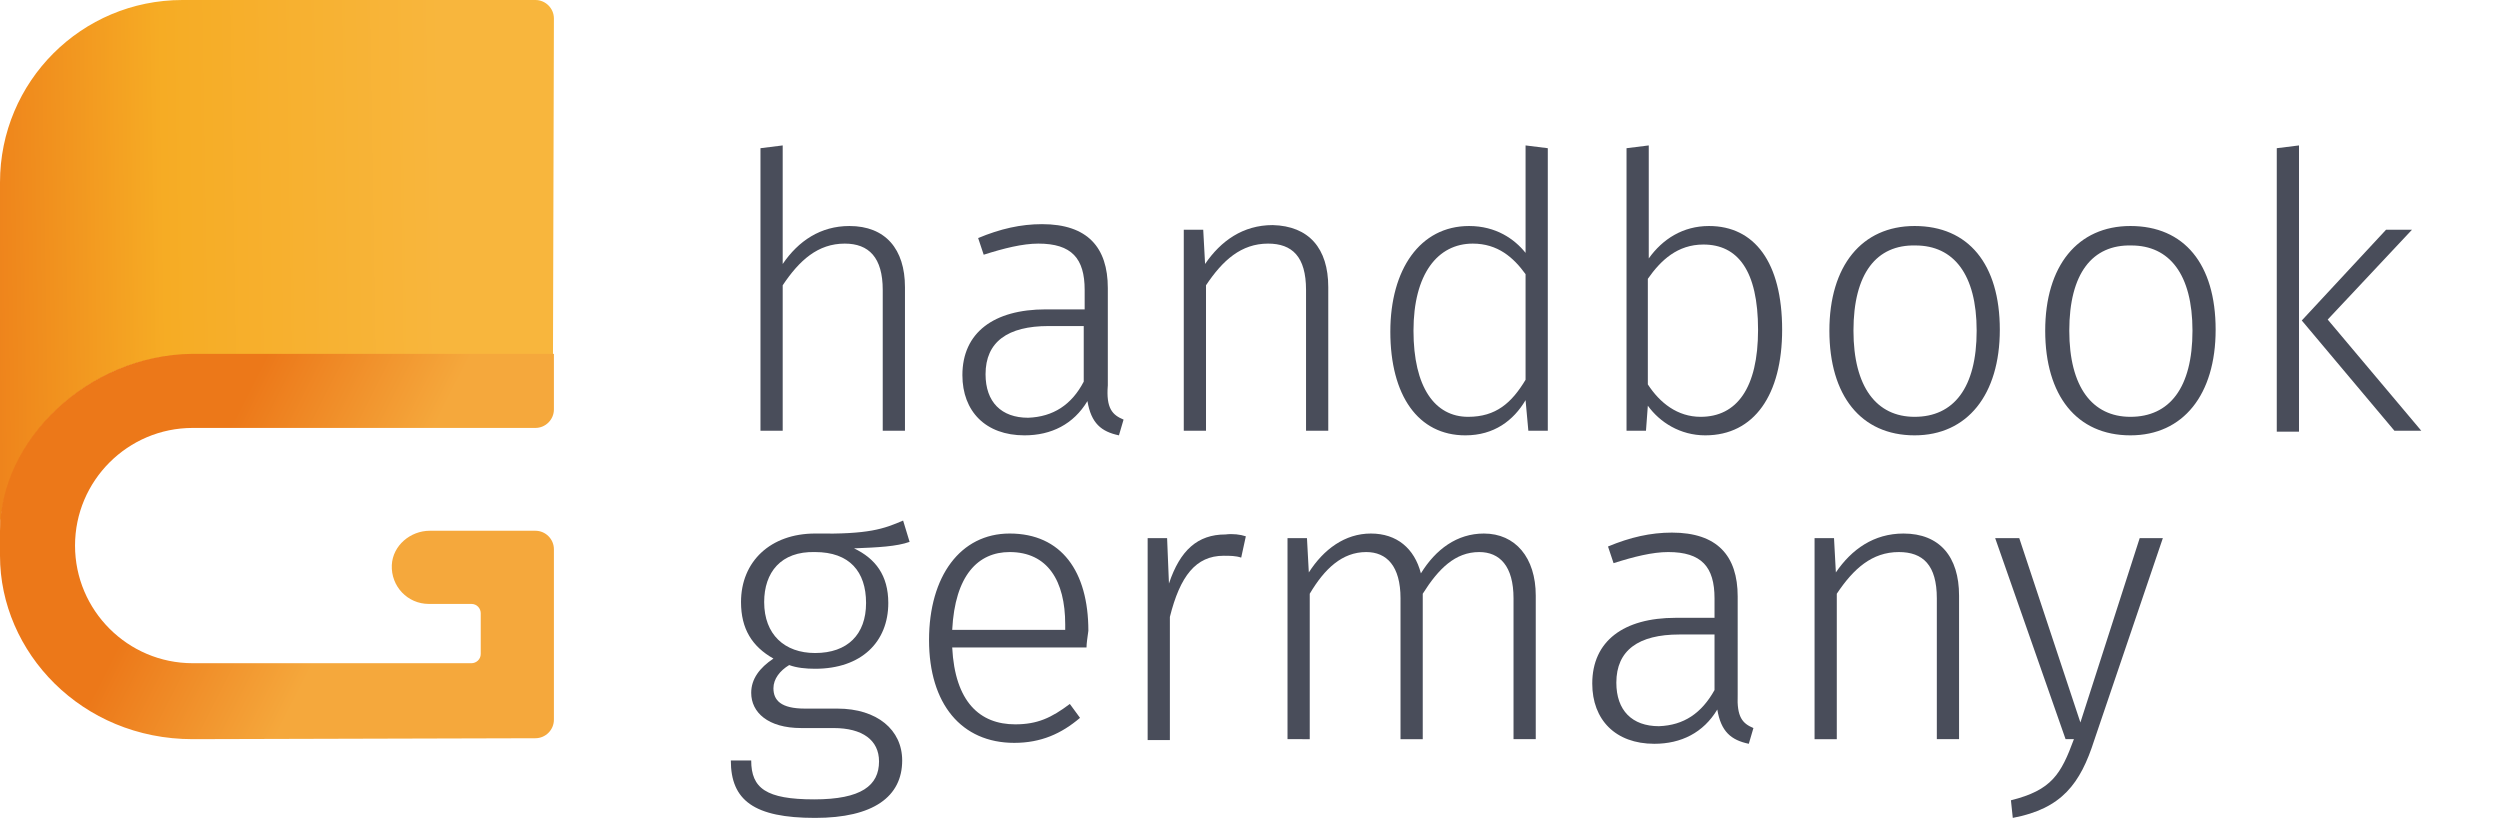
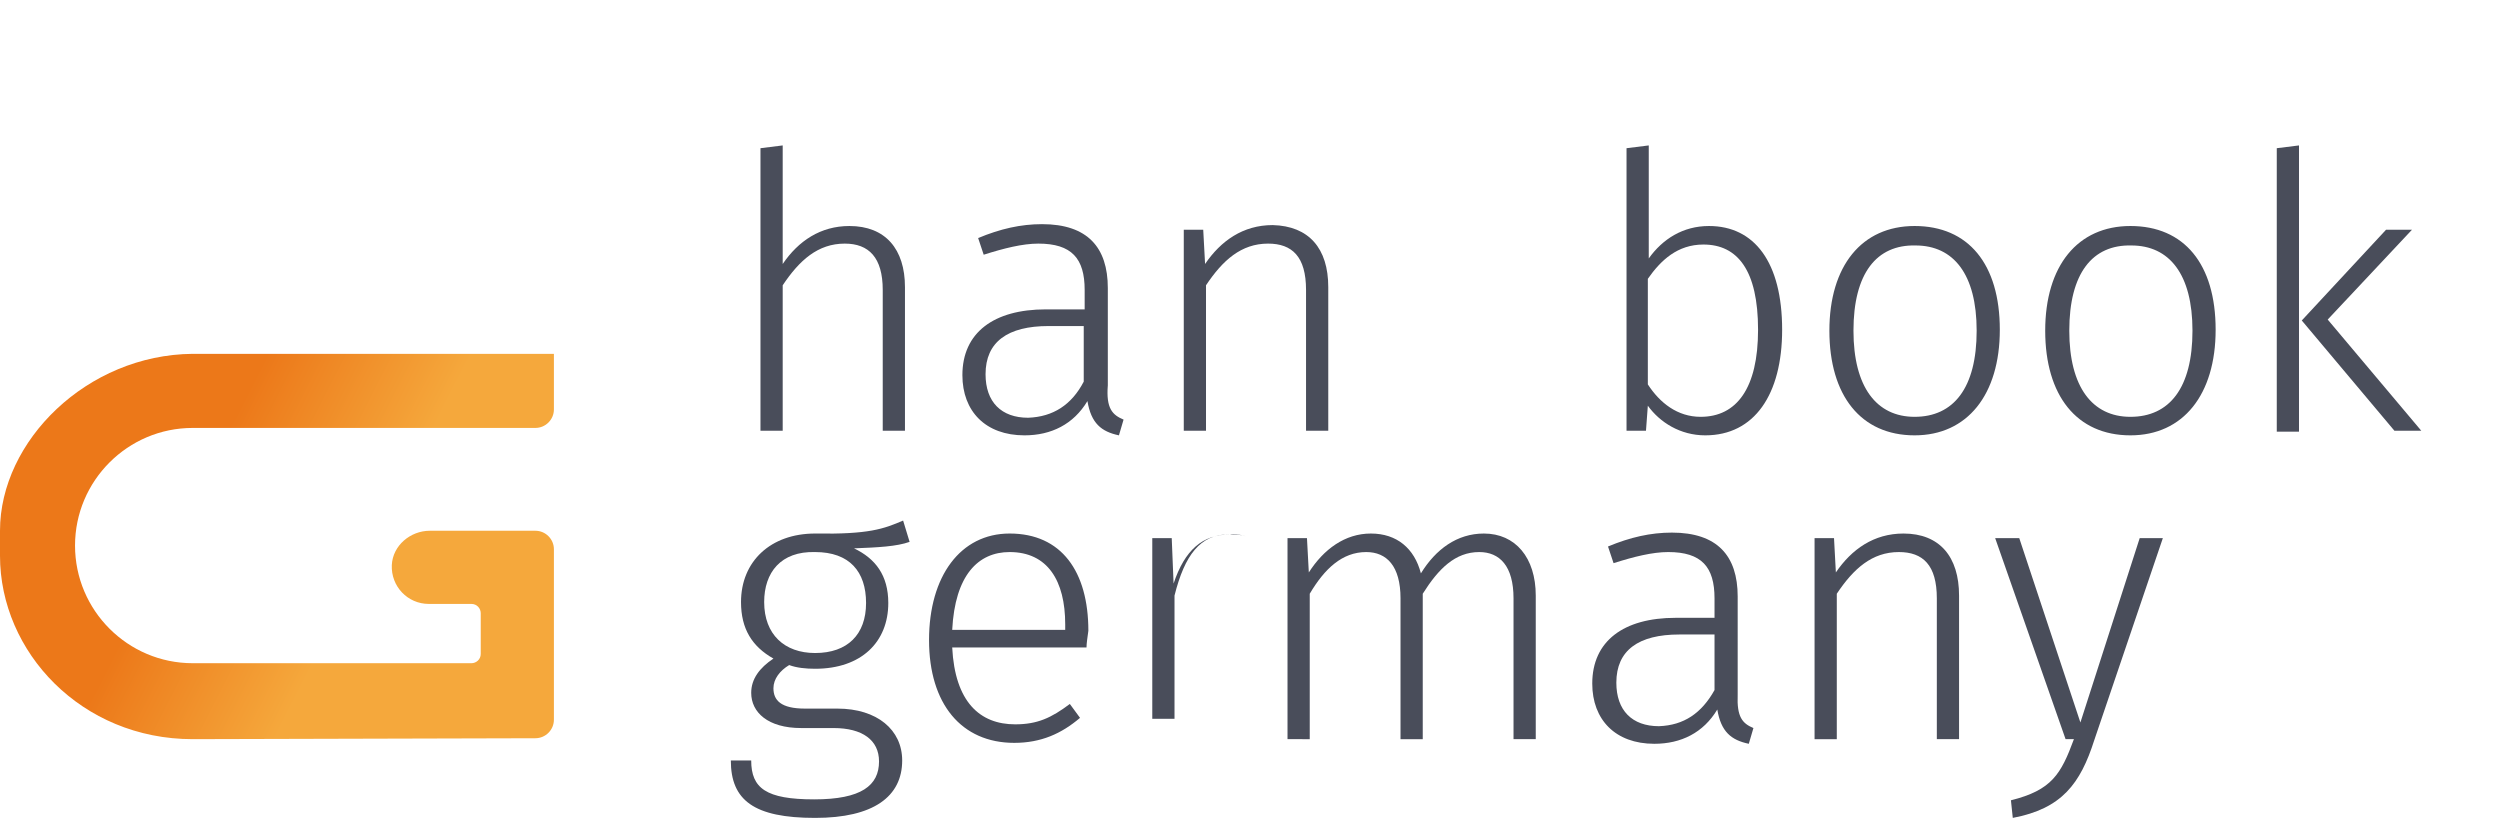
<svg xmlns="http://www.w3.org/2000/svg" id="Layer_1" x="0px" y="0px" viewBox="0 0 269.9 88.5" style="enable-background:new 0 0 269.9 88.5;" xml:space="preserve">
  <style type="text/css"> .st0{fill:url(#SVGID_1_);} .st1{fill:url(#SVGID_2_);} .st2{fill:#494D5A;} </style>
  <title>testlogo</title>
  <g>
    <g>
      <linearGradient id="SVGID_1_" gradientUnits="userSpaceOnUse" x1="-41.915" y1="29.526" x2="51.494" y2="28.02">
        <stop offset="0.388" style="stop-color:#EC7819" />
        <stop offset="0.639" style="stop-color:#F6AC24" />
        <stop offset="0.962" style="stop-color:#F8B63D" />
      </linearGradient>
-       <path class="st0" d="M59.8,2c0-1.1-0.9-2-2-2H19.7C8.8,0,0,8.8,0,19.7l0,37.7l0-0.1l0,0c0.4-10.5,10.1-19,20.7-19l39,0.1L59.8,2z" />
    </g>
    <linearGradient id="SVGID_2_" gradientUnits="userSpaceOnUse" x1="-4.674" y1="37.456" x2="64.547" y2="72.818">
      <stop offset="0.388" style="stop-color:#EC7819" />
      <stop offset="0.642" style="stop-color:#F5A83C" />
      <stop offset="0.934" style="stop-color:#F5A83C" />
    </linearGradient>
    <path class="st1" d="M57.8,57.3H46.4c-2.1,0-4,1.6-4.1,3.7c-0.1,2.3,1.7,4.2,4,4.2h4.6c0.6,0,1,0.5,1,1v4.4c0,0.6-0.5,1-1,1h-28 c-0.4,0-0.7,0-1.1,0c-0.3,0-0.7,0-1,0c-7,0-12.7-5.7-12.7-12.7s5.7-12.7,12.7-12.7c0.3,0,37,0,37,0c1.1,0,2-0.9,2-2v-6h-39 C9.4,38.3,0,47.6,0,57.3L0,58v0l0,2c0,10.4,8.8,19.8,20.8,19.8l37-0.1c1.1,0,2-0.9,2-2V59.3C59.8,58.2,58.9,57.3,57.8,57.3z" />
  </g>
  <g>
    <g>
      <path class="st2" d="M97.7,31v15.5h-2.4V31.3c0-3.5-1.5-5-4.1-5c-2.9,0-4.9,1.8-6.7,4.5v15.7h-2.4V16l2.4-0.3v12.8 c1.7-2.5,4.1-4.1,7.2-4.1C95.6,24.4,97.7,26.9,97.7,31z" />
      <path class="st2" d="M121.3,45.3l-0.5,1.7c-1.9-0.4-3-1.3-3.4-3.7c-1.5,2.5-3.9,3.7-6.8,3.7c-4.2,0-6.7-2.6-6.7-6.5 c0-4.6,3.4-7.1,9-7.1h4.2v-2.1c0-3.4-1.4-5-5-5c-1.7,0-3.7,0.5-5.9,1.2l-0.6-1.8c2.4-1,4.6-1.5,6.9-1.5c4.9,0,7.1,2.5,7.1,6.9 v10.5C119.4,44.1,120.1,44.8,121.3,45.3z M117,41.2v-6h-3.8c-4.4,0-6.8,1.7-6.8,5.2c0,3,1.7,4.7,4.6,4.7 C113.7,45,115.7,43.7,117,41.2z" />
      <path class="st2" d="M143.4,31v15.5H141V31.3c0-3.6-1.5-5-4.1-5c-2.9,0-4.9,1.8-6.7,4.5v15.7h-2.4V24.8h2.1l0.2,3.7 c1.7-2.5,4.1-4.2,7.3-4.2C141.3,24.4,143.4,26.8,143.4,31z" />
-       <path class="st2" d="M167.1,46.5H165l-0.3-3.3c-1.3,2.2-3.4,3.8-6.5,3.8c-5.1,0-8.1-4.3-8.1-11.2c0-6.7,3.2-11.4,8.5-11.4 c2.9,0,4.9,1.4,6.1,2.9V15.7l2.4,0.3V46.5z M164.7,41V29.6c-1.3-1.8-3-3.3-5.7-3.3c-3.8,0-6.4,3.3-6.4,9.4c0,6.1,2.3,9.3,5.9,9.3 C161.5,45,163.2,43.5,164.7,41z" />
      <path class="st2" d="M192.4,35.6c0,7-3,11.4-8.3,11.4c-2.7,0-4.9-1.4-6.2-3.2l-0.2,2.7h-2.1V16l2.4-0.3v12.2 c1.5-2.1,3.7-3.5,6.5-3.5C189.4,24.4,192.4,28.3,192.4,35.6z M189.8,35.6c0-6.4-2.2-9.2-5.9-9.2c-2.8,0-4.6,1.7-6,3.7v11.4 c1.3,2,3.2,3.5,5.7,3.5C187.5,45,189.8,41.9,189.8,35.6z" />
      <path class="st2" d="M215.9,35.6c0,7-3.5,11.4-9.2,11.4c-5.8,0-9.2-4.3-9.2-11.3s3.5-11.3,9.2-11.3 C212.5,24.4,215.9,28.5,215.9,35.6z M200.1,35.7c0,6.1,2.5,9.3,6.6,9.3c4.2,0,6.7-3.1,6.7-9.3c0-6.1-2.5-9.2-6.6-9.2 C202.6,26.4,200.1,29.5,200.1,35.7z" />
      <path class="st2" d="M239.2,35.6c0,7-3.5,11.4-9.2,11.4c-5.8,0-9.2-4.3-9.2-11.3s3.5-11.3,9.2-11.3 C235.8,24.4,239.2,28.5,239.2,35.6z M223.4,35.7c0,6.1,2.5,9.3,6.6,9.3c4.2,0,6.7-3.1,6.7-9.3c0-6.1-2.5-9.2-6.6-9.2 C225.9,26.4,223.4,29.5,223.4,35.7z" />
      <path class="st2" d="M245.8,46.5V16l2.4-0.3v30.9H245.8z M261.4,46.5h-2.9l-10-11.9l9.1-9.8h2.8l-9.1,9.7L261.4,46.5z" />
      <path class="st2" d="M92.2,59.2c2.3,1.1,3.7,2.9,3.7,5.9c0,4.2-2.9,7.1-7.9,7.1c-1,0-2-0.1-2.8-0.4c-1,0.6-1.7,1.5-1.7,2.5 c0,1.3,0.8,2.2,3.4,2.2h3.5c4.3,0,7,2.3,7,5.6c0,3.9-3.1,6.2-9.4,6.2c-6.6,0-9.1-1.9-9.1-6.2h2.2c0,3,1.6,4.2,6.8,4.2 c5.1,0,7-1.5,7-4.1c0-2.3-1.8-3.6-4.9-3.6h-3.5c-3.6,0-5.4-1.7-5.4-3.8c0-1.5,0.9-2.7,2.4-3.7C81.2,69.8,80,67.9,80,65 c0-4.4,3.2-7.4,8-7.4c5.8,0.1,7.4-0.5,9.5-1.4l0.7,2.3C96.8,59,94.8,59.1,92.2,59.2z M82.5,65c0,3.5,2.2,5.5,5.5,5.5 c3.5,0,5.5-2,5.5-5.4c0-3.4-1.8-5.5-5.5-5.5C84.3,59.5,82.5,61.8,82.5,65z" />
      <path class="st2" d="M117.3,69.9h-14.5c0.3,5.9,3,8.3,6.8,8.3c2.4,0,3.9-0.7,5.9-2.2l1.1,1.5c-2,1.7-4.2,2.7-7.1,2.7 c-5.7,0-9.2-4.2-9.2-11.1c0-6.9,3.4-11.5,8.7-11.5c5.6,0,8.5,4.1,8.5,10.5C117.4,68.8,117.3,69.5,117.3,69.9z M115,67.4 c0-4.7-1.9-7.8-6-7.8c-3.4,0-5.9,2.5-6.2,8.4H115V67.4z" />
-       <path class="st2" d="M134.5,57.9l-0.5,2.3c-0.6-0.2-1.2-0.2-1.9-0.2c-3,0-4.7,2.2-5.8,6.6v13.3h-2.4V58.1h2.1l0.2,4.9 c1.2-3.6,3.1-5.3,6.1-5.3C133.1,57.6,133.9,57.7,134.5,57.9z" />
+       <path class="st2" d="M134.5,57.9c-0.6-0.2-1.2-0.2-1.9-0.2c-3,0-4.7,2.2-5.8,6.6v13.3h-2.4V58.1h2.1l0.2,4.9 c1.2-3.6,3.1-5.3,6.1-5.3C133.1,57.6,133.9,57.7,134.5,57.9z" />
      <path class="st2" d="M165.8,64.3v15.5h-2.4V64.6c0-3.5-1.5-5-3.7-5c-2.6,0-4.4,1.8-6.1,4.5v15.7h-2.4V64.6c0-3.5-1.5-5-3.7-5 c-2.6,0-4.5,1.8-6.1,4.5v15.7H139V58.1h2.1l0.2,3.7c1.6-2.5,3.9-4.2,6.7-4.2s4.7,1.6,5.4,4.3c1.6-2.6,3.9-4.3,6.8-4.3 C163.6,57.6,165.8,60.2,165.8,64.3z" />
      <path class="st2" d="M189.3,78.6l-0.5,1.7c-1.9-0.4-3-1.3-3.4-3.7c-1.5,2.5-3.9,3.7-6.8,3.7c-4.2,0-6.7-2.6-6.7-6.5 c0-4.6,3.4-7.1,9-7.1h4.2v-2.1c0-3.4-1.4-5-5-5c-1.7,0-3.7,0.5-5.9,1.2l-0.6-1.8c2.4-1,4.6-1.5,6.9-1.5c4.9,0,7.1,2.5,7.1,6.9V75 C187.5,77.4,188.1,78.1,189.3,78.6z M185.1,74.5v-6h-3.8c-4.4,0-6.8,1.7-6.8,5.2c0,3,1.7,4.7,4.6,4.7 C181.8,78.3,183.7,77,185.1,74.5z" />
      <path class="st2" d="M211.5,64.3v15.5h-2.4V64.6c0-3.6-1.5-5-4.1-5c-2.9,0-4.9,1.8-6.7,4.5v15.7h-2.4V58.1h2.1l0.2,3.7 c1.7-2.5,4.1-4.2,7.3-4.2C209.4,57.6,211.5,60.1,211.5,64.3z" />
      <path class="st2" d="M217.3,88.3l-0.2-1.9c4.4-1.1,5.4-2.8,6.8-6.6H223l-7.6-21.7h2.6l6.6,19.9l6.4-19.9h2.5l-7.4,21.8 C224.6,84.6,222.6,87.3,217.3,88.3z" />
    </g>
  </g>
</svg>